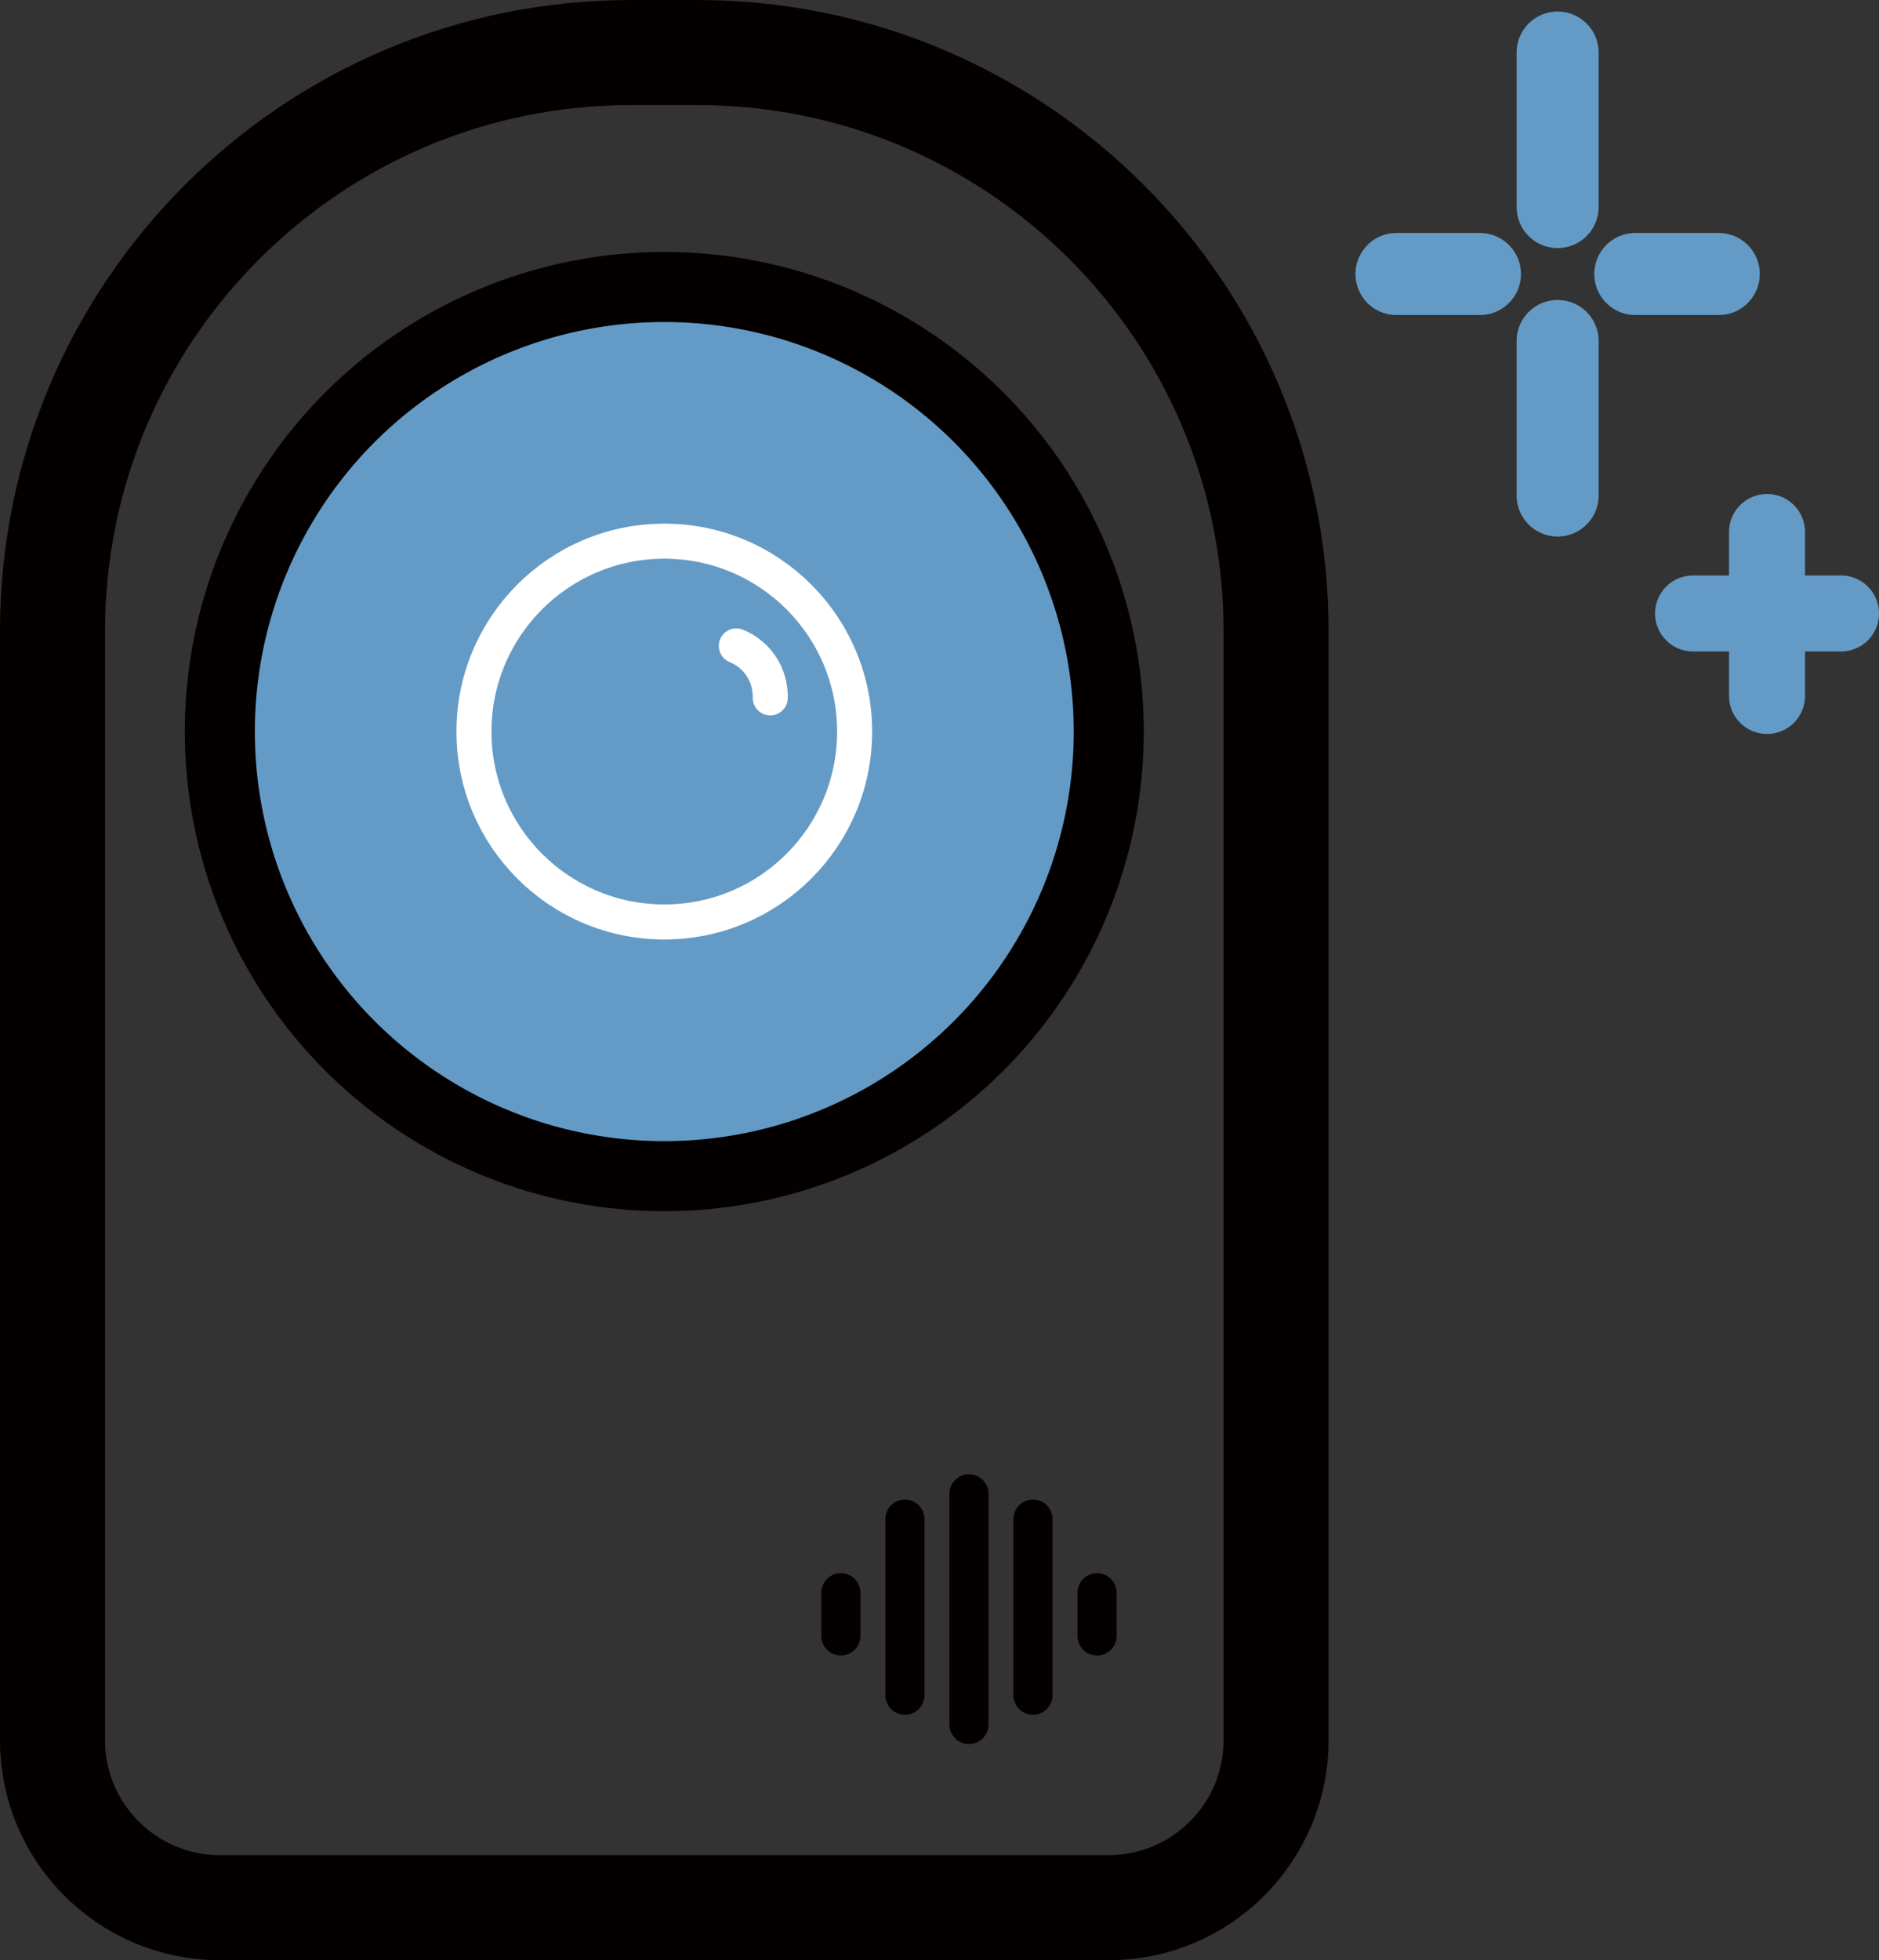
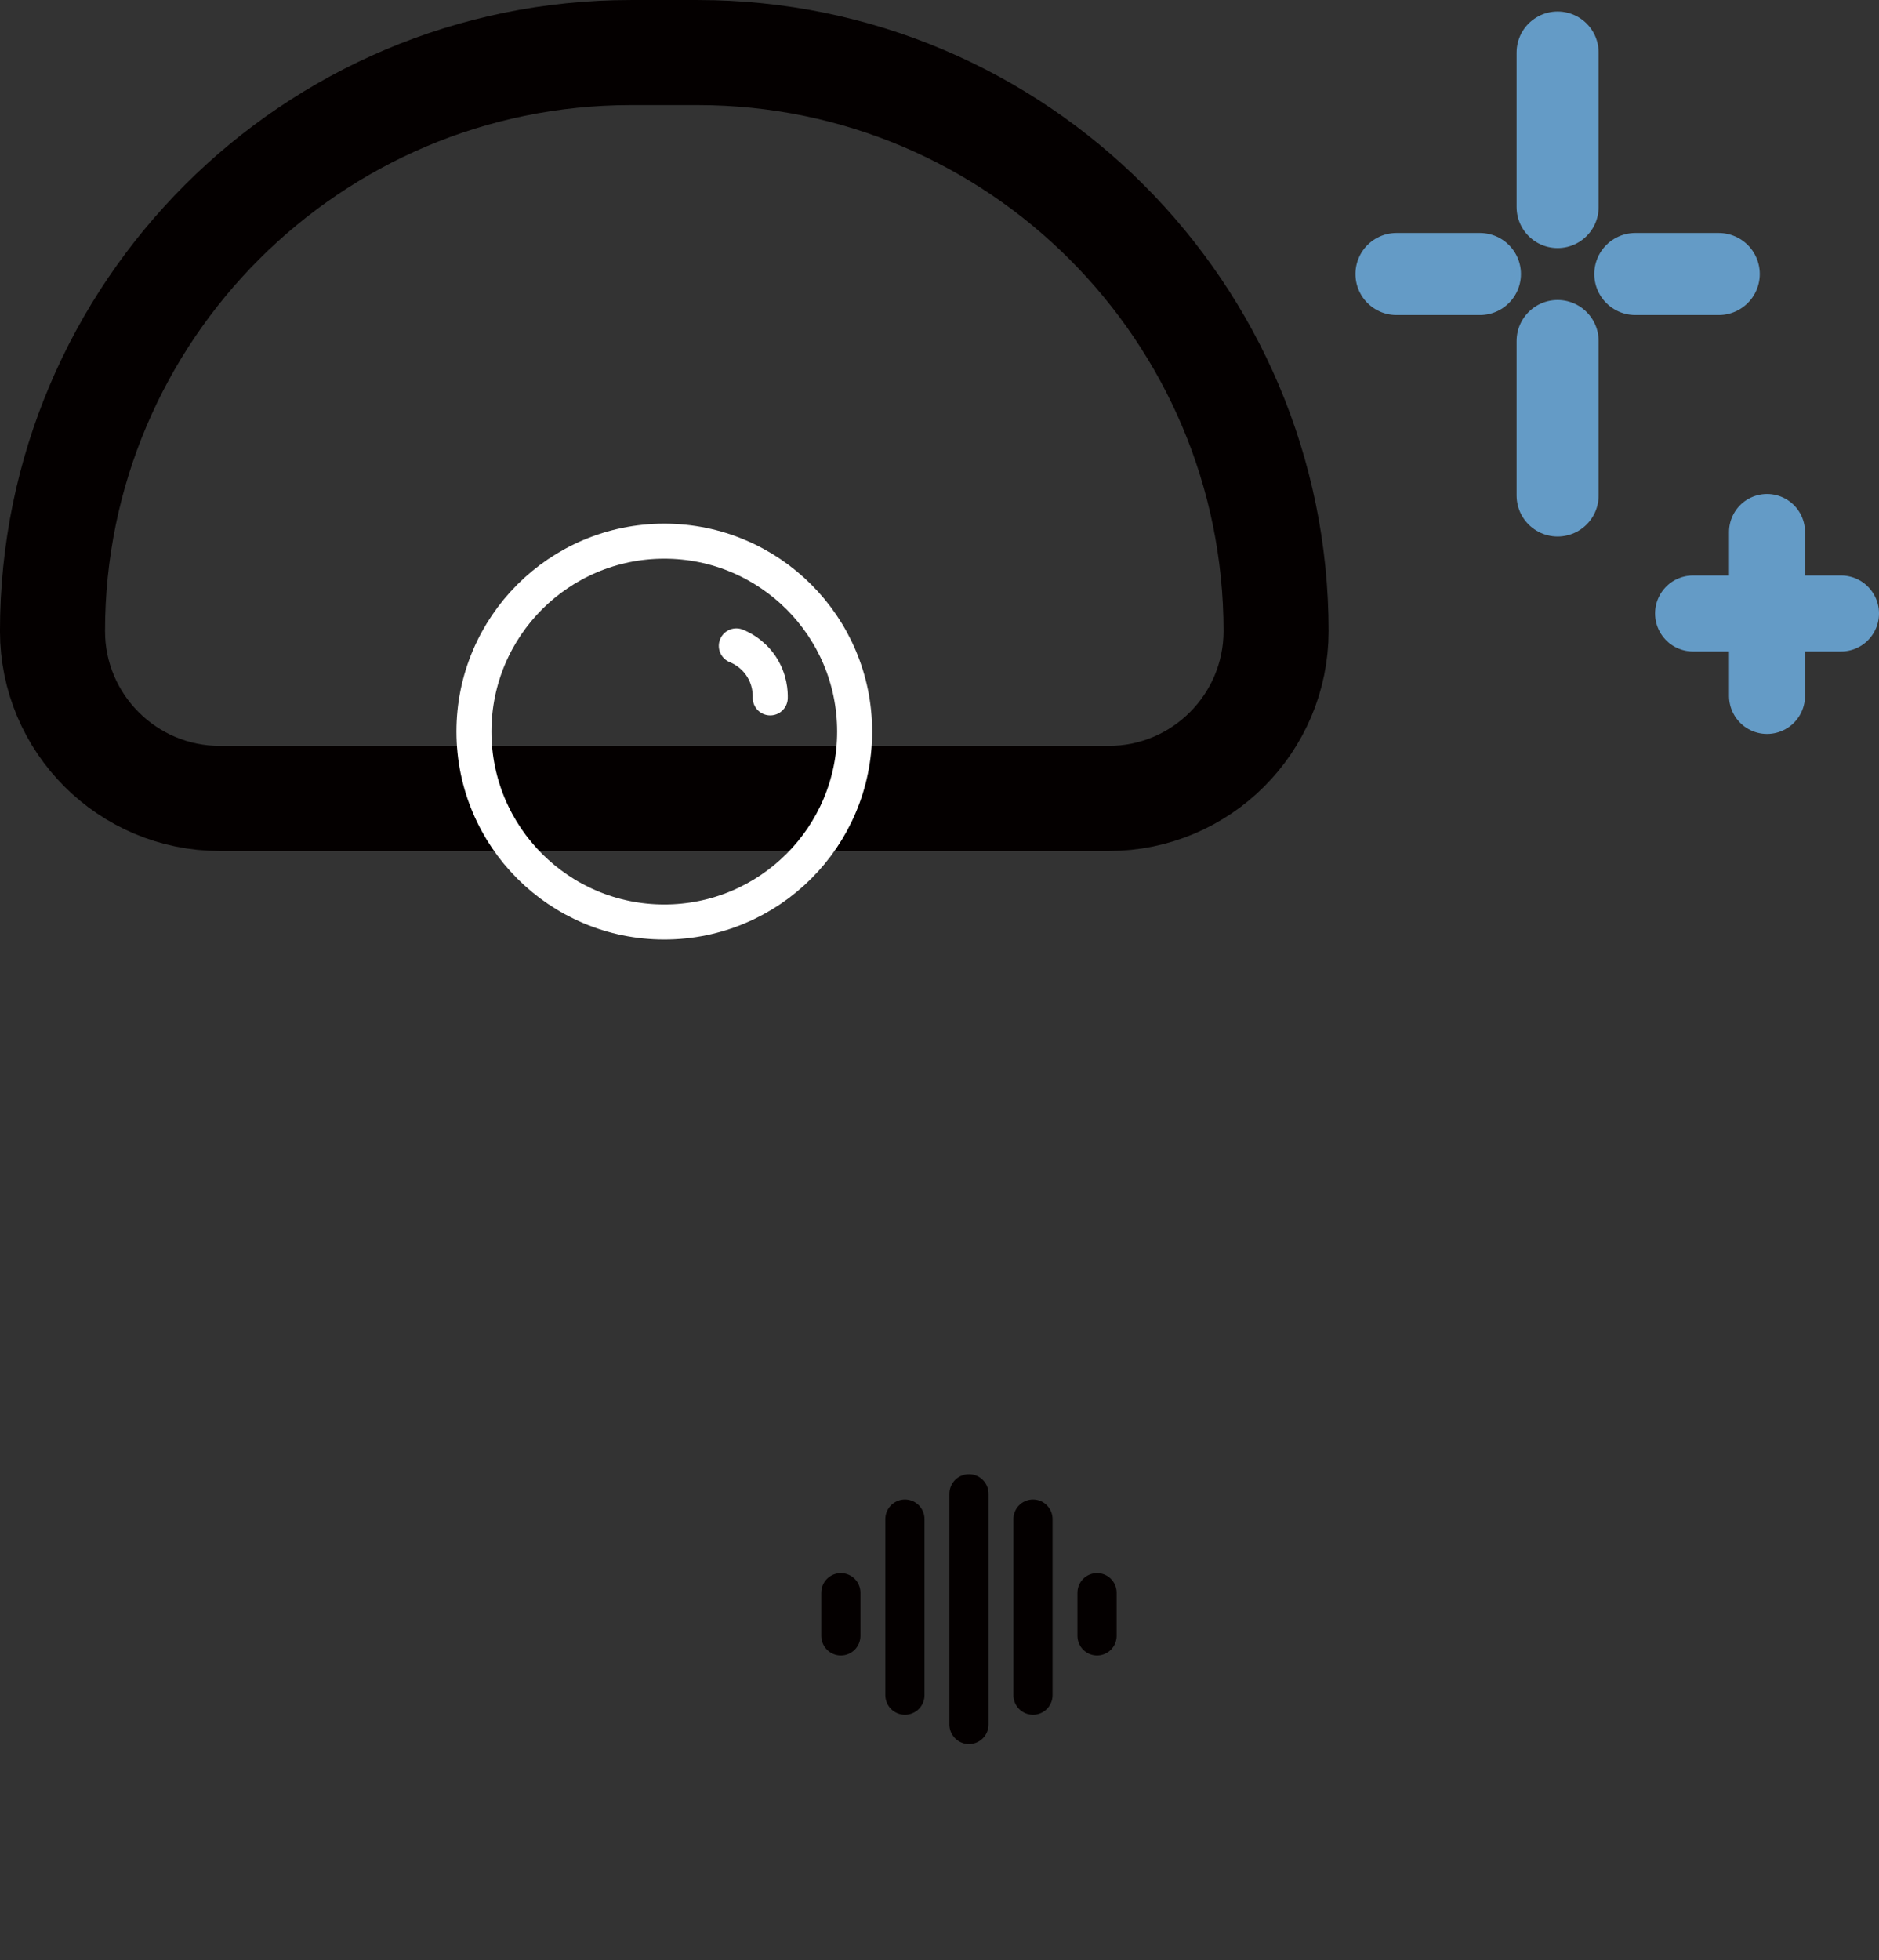
<svg xmlns="http://www.w3.org/2000/svg" id="_レイヤー_2" width="46.199" height="48.181" viewBox="0 0 46.199 48.181">
  <rect x="0" y="0" width="46.199" height="48.181" fill="#333333" stroke="none" />
  <defs>
    <style>.cls-1{fill:#649bc6;stroke-width:1.722px;}.cls-1,.cls-2,.cls-3,.cls-4,.cls-5{stroke-linejoin:round;}.cls-1,.cls-2,.cls-3,.cls-4,.cls-5,.cls-6{stroke-linecap:round;}.cls-1,.cls-3,.cls-6{stroke:#040000;}.cls-2{stroke:#fff;stroke-width:.861px;}.cls-2,.cls-3,.cls-4,.cls-5,.cls-6{fill:none;}.cls-3{stroke-width:2.583px;}.cls-4{stroke-width:2.017px;}.cls-4,.cls-5{stroke:#649bc6;}.cls-5{stroke-width:1.868px;}.cls-6{stroke-miterlimit:10;stroke-width:.963px;}</style>
  </defs>
  <g id="_レイヤー_1-2">
-     <path class="cls-3" d="M15.511,1.292h1.645c7.848,0,14.219,6.371,14.219,14.219v27.265c0,2.27-1.843,4.114-4.114,4.114H5.405c-2.27,0-4.114-1.843-4.114-4.114V15.511C1.292,7.663,7.663,1.292,15.511,1.292Z" />
-     <circle class="cls-1" cx="16.333" cy="17.982" r="10.928" />
+     <path class="cls-3" d="M15.511,1.292h1.645c7.848,0,14.219,6.371,14.219,14.219c0,2.27-1.843,4.114-4.114,4.114H5.405c-2.27,0-4.114-1.843-4.114-4.114V15.511C1.292,7.663,7.663,1.292,15.511,1.292Z" />
    <line class="cls-6" x1="25.398" y1="37.34" x2="25.398" y2="41.667" />
    <line class="cls-6" x1="26.973" y1="39.149" x2="26.973" y2="40.21" />
    <line class="cls-6" x1="22.249" y1="37.34" x2="22.249" y2="41.667" />
    <line class="cls-6" x1="20.674" y1="39.149" x2="20.674" y2="40.21" />
    <line class="cls-6" x1="23.824" y1="36.718" x2="23.824" y2="42.387" />
    <circle class="cls-2" cx="16.333" cy="17.982" r="4.68" />
    <path class="cls-2" d="M18.104,15.876c.111.045.392.177.603.487.228.335.234.673.231.791" />
    <line class="cls-5" x1="45.265" y1="15.079" x2="41.627" y2="15.079" />
    <line class="cls-5" x1="43.446" y1="13.076" x2="43.446" y2="17.106" />
    <line class="cls-4" x1="42.259" y1="6.735" x2="40.207" y2="6.735" />
    <line class="cls-4" x1="34.335" y1="6.735" x2="36.387" y2="6.735" />
    <line class="cls-4" x1="38.297" y1="1.292" x2="38.297" y2="5.089" />
    <line class="cls-4" x1="38.297" y1="12.179" x2="38.297" y2="8.382" />
  </g>
</svg>